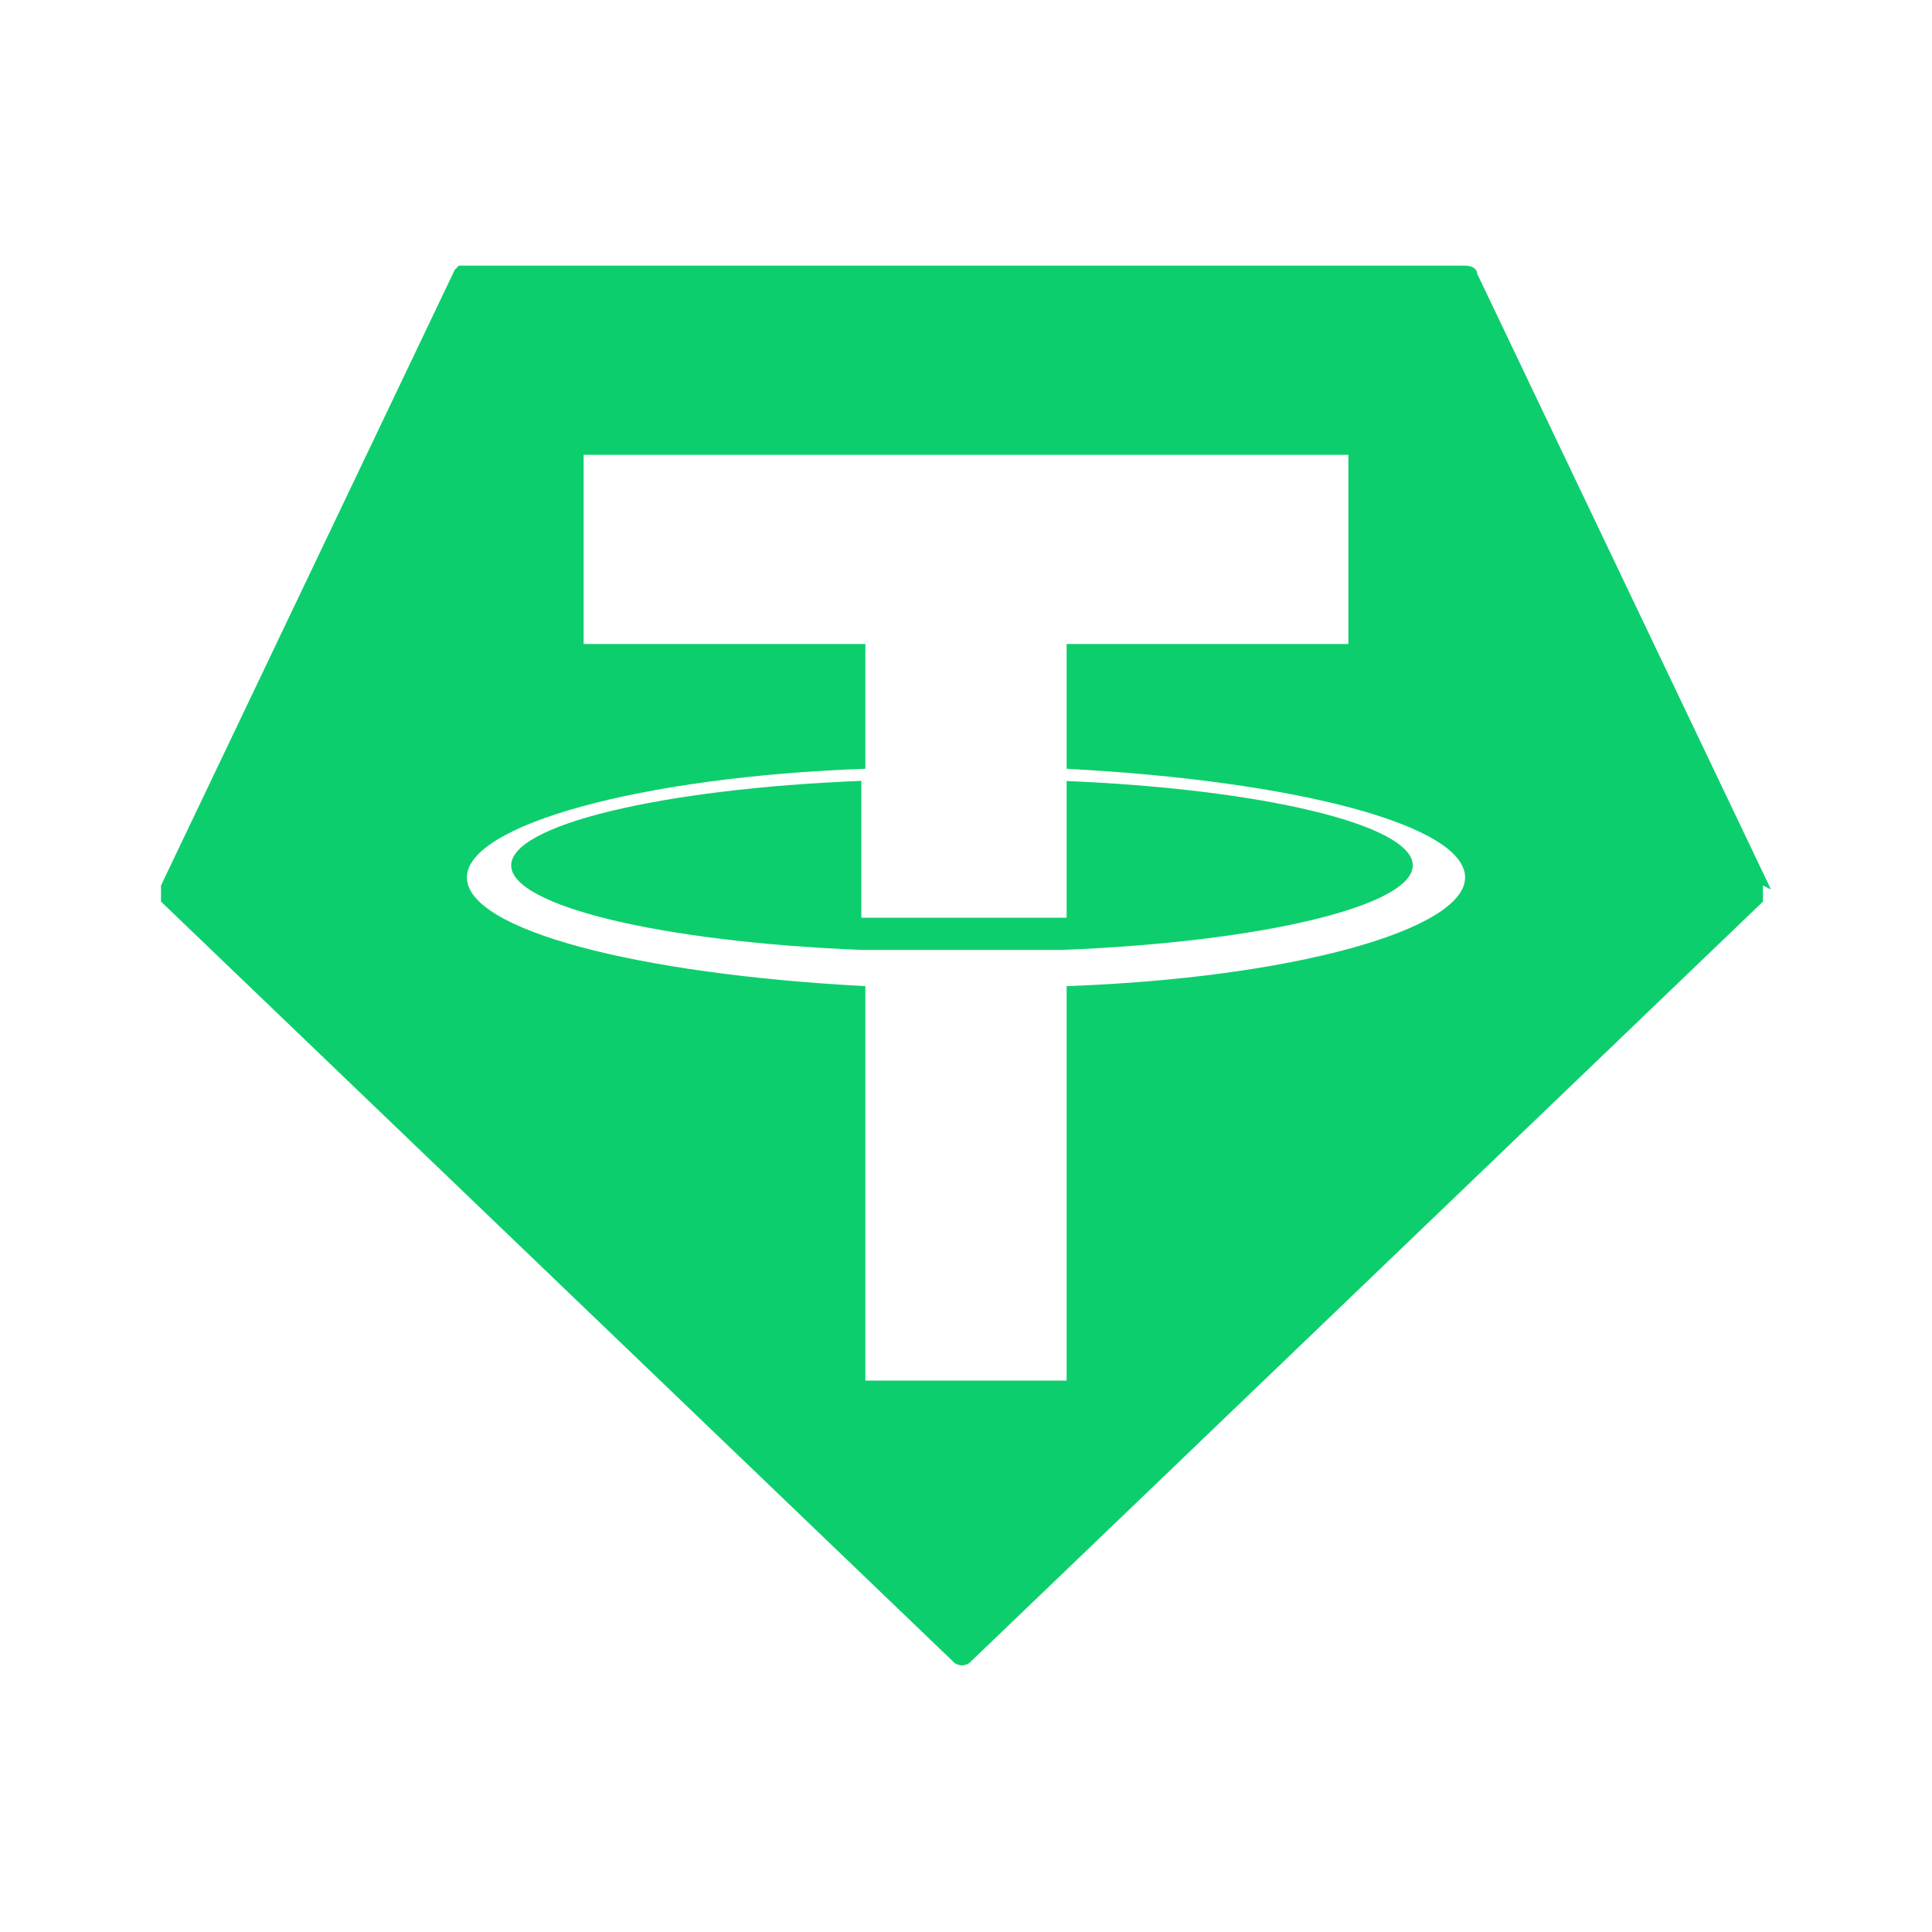
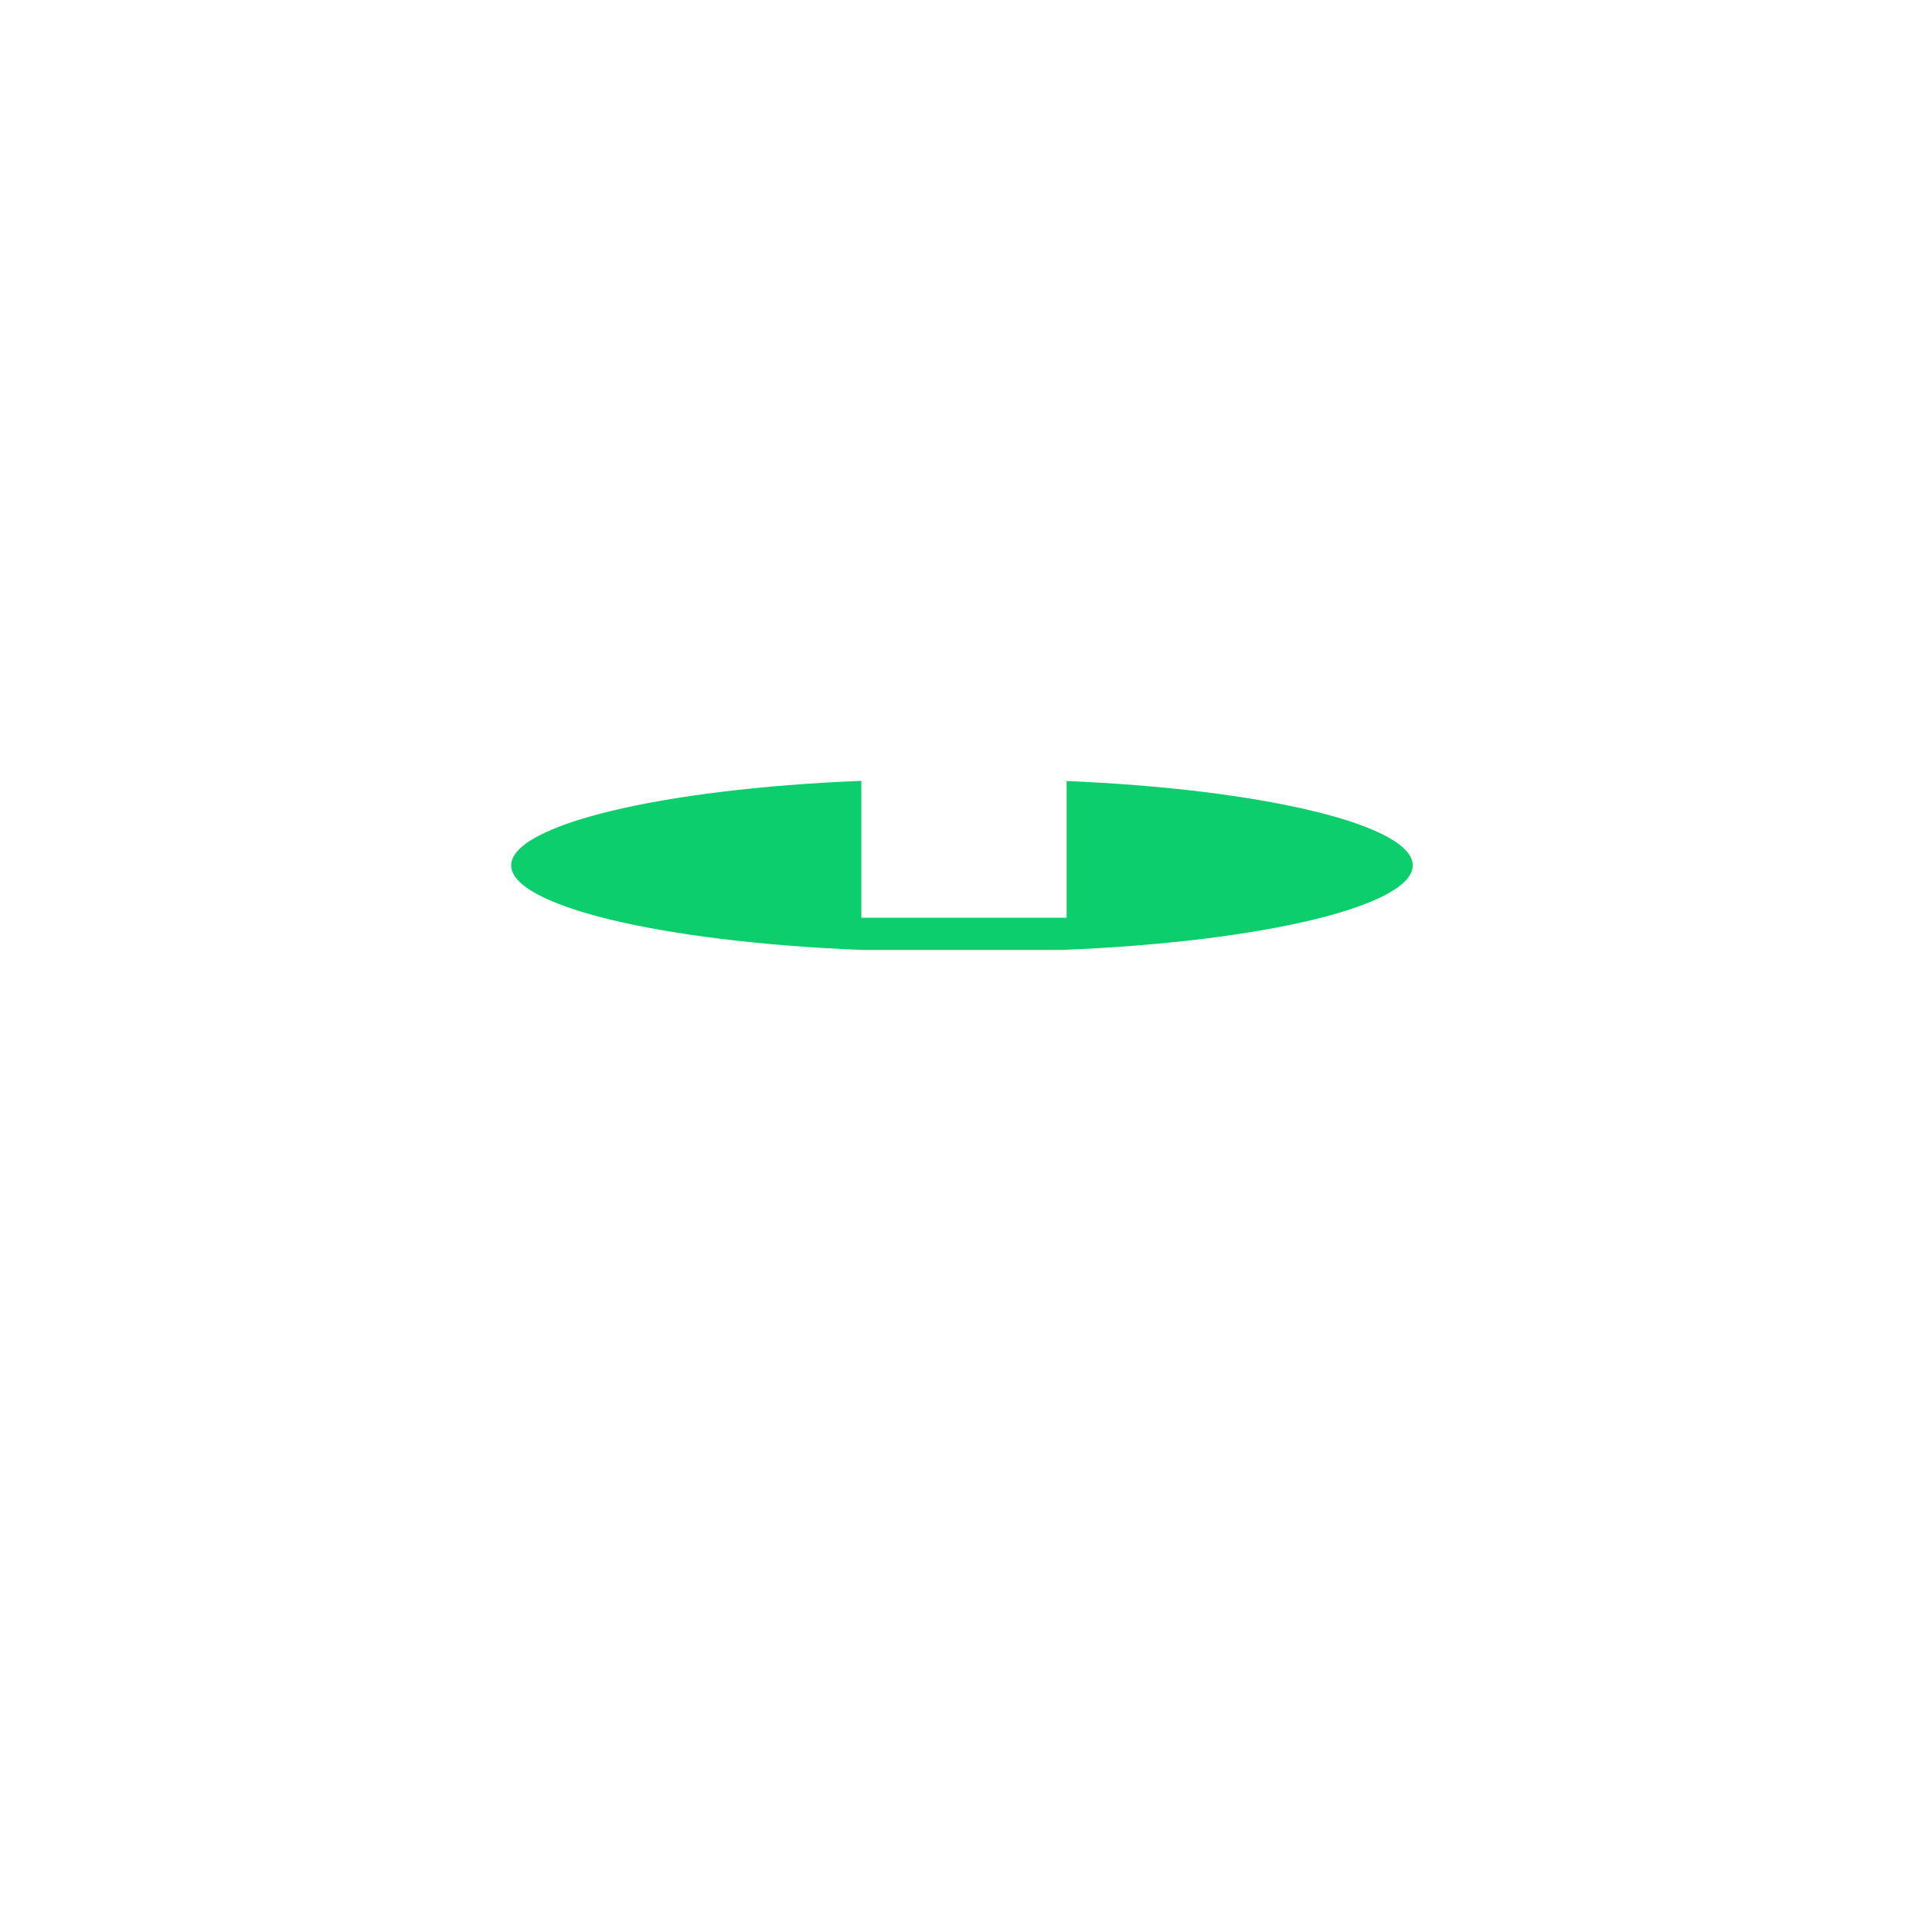
<svg xmlns="http://www.w3.org/2000/svg" id="Warstwa_1" data-name="Warstwa 1" version="1.1" viewBox="0 0 48 48">
  <defs>
    <style>
      .cls-1 {
        fill: #0dce6d;
        stroke-width: 0px;
      }
    </style>
  </defs>
-   <path class="cls-1" d="M26.5,19.4v3.4h-2.5c0,0-2.6,0-2.6,0v-3.4c-5,.2-8.7,1.1-8.7,2.1s3.7,1.9,8.7,2.1c.3,0,1.2,0,2.5,0s2.4,0,2.5,0h0c5-.2,8.7-1.1,8.7-2.1s-3.7-1.9-8.7-2.1Z" />
-   <path class="cls-1" d="M44,22.1l-7.3-15.3c0-.1-.1-.2-.3-.2H11.6c0,0-.1,0-.2,0,0,0,0,0-.1.1h0l-7.3,15.3c0,0,0,.1,0,.2,0,0,0,.1,0,.2l19.7,18.9c.1.1.3.1.4,0l19.7-18.9s0,0,0-.2,0-.1,0-.2ZM26.5,24.5v9.8h-5v-9.8c-5.7-.3-9.9-1.4-9.9-2.7s4.3-2.5,9.9-2.7v-3.1h-7v-4.7h19v4.7h-7v3.1h0c5.7.3,9.9,1.4,9.9,2.7s-4.3,2.5-9.9,2.7Z" />
+   <path class="cls-1" d="M26.5,19.4v3.4h-2.5c0,0-2.6,0-2.6,0v-3.4c-5,.2-8.7,1.1-8.7,2.1s3.7,1.9,8.7,2.1c.3,0,1.2,0,2.5,0s2.4,0,2.5,0c5-.2,8.7-1.1,8.7-2.1s-3.7-1.9-8.7-2.1Z" />
</svg>